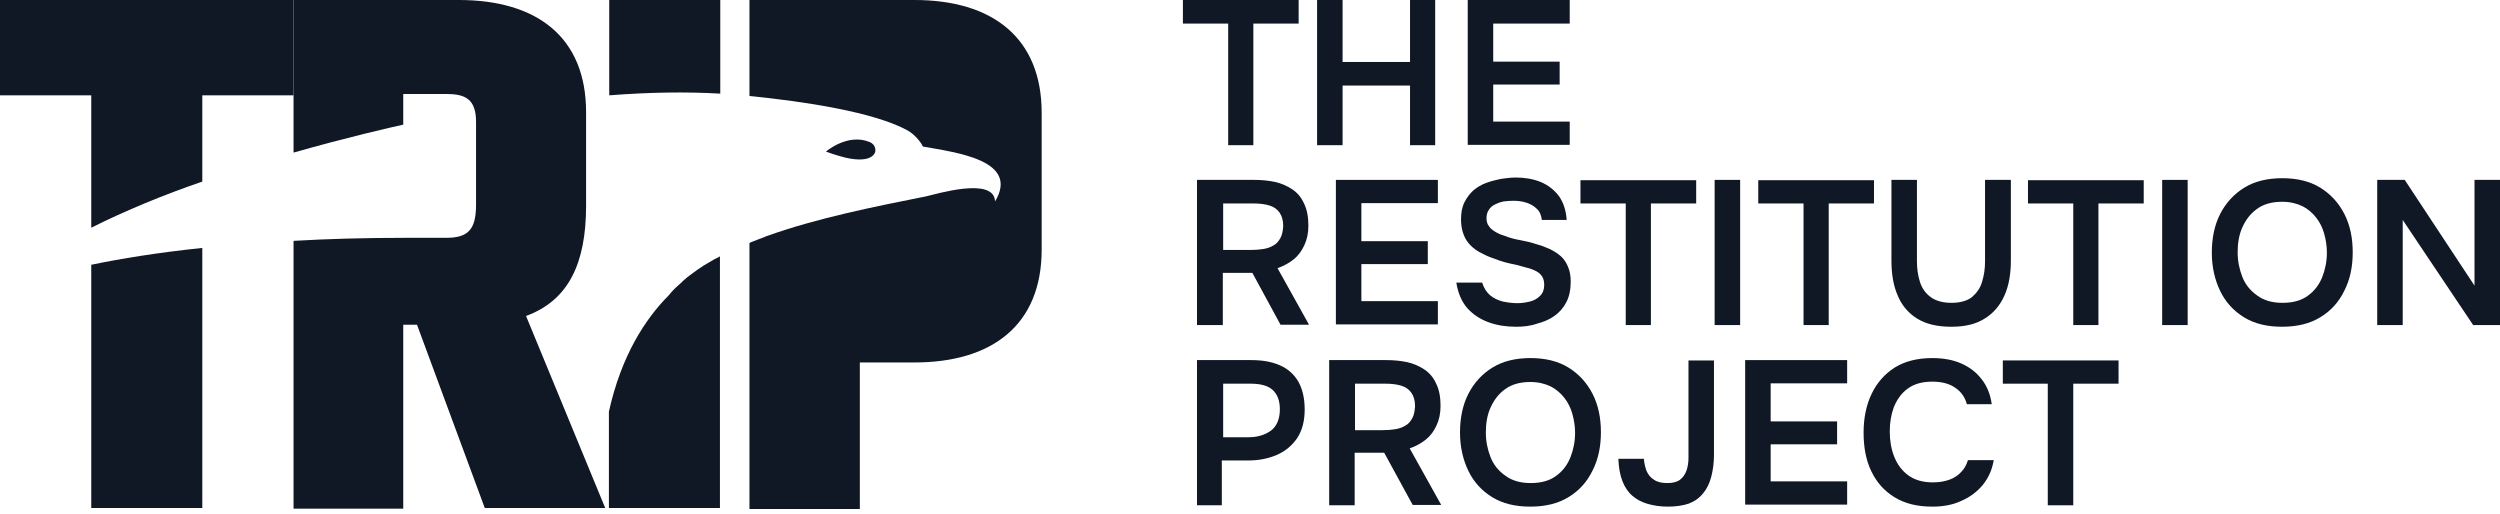
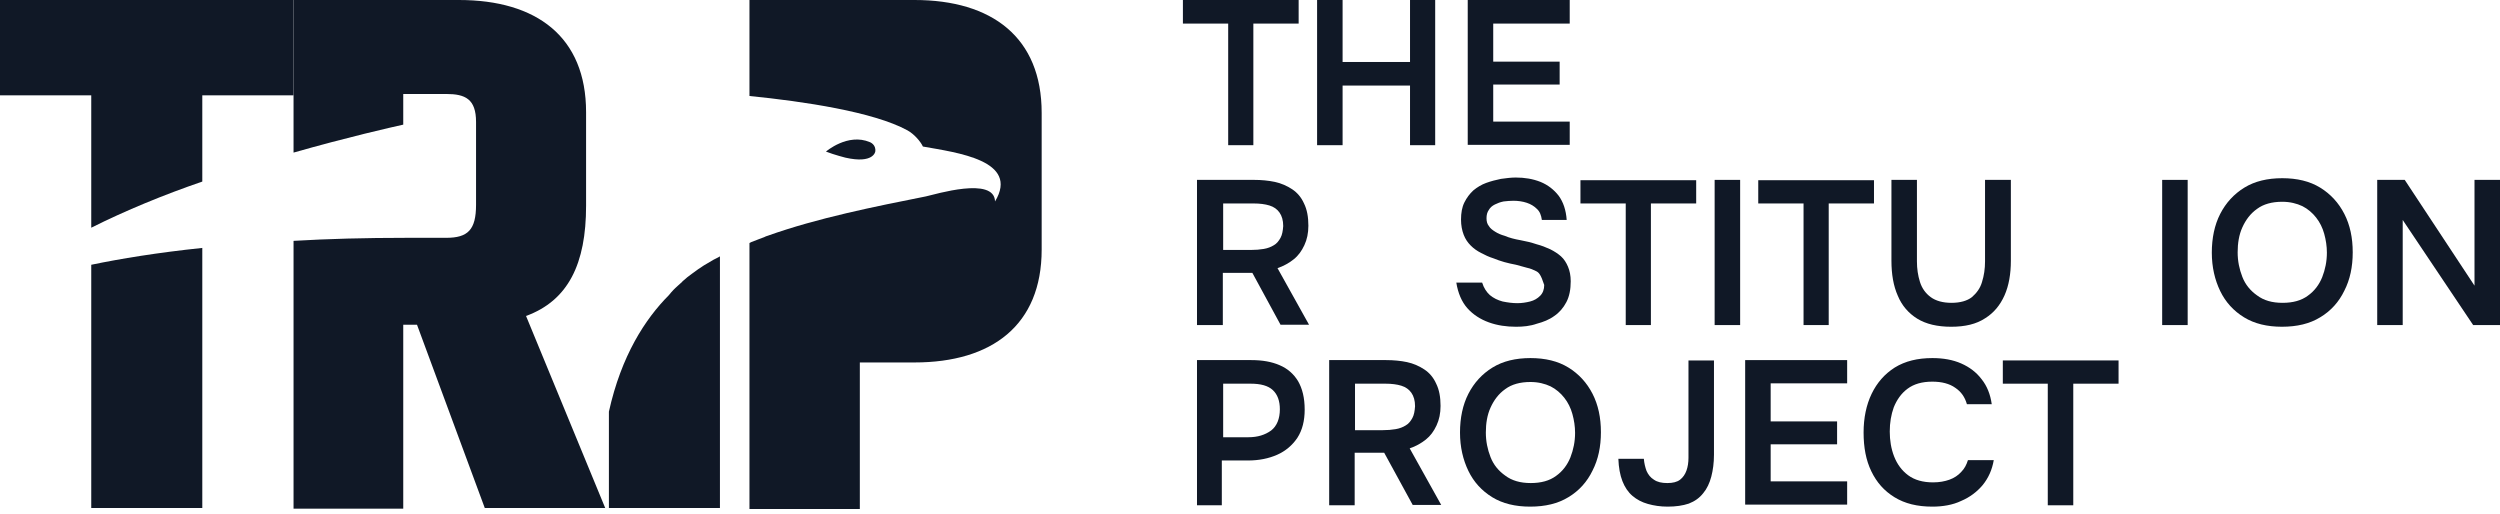
<svg xmlns="http://www.w3.org/2000/svg" width="282" height="58" viewBox="0 0 282 58" fill="none">
  <path d="M138.54 16.377V2.66H133.432V0H146.487V2.66H141.378V16.377H138.54Z" fill="#101826" />
  <path d="M148.568 16.377V0H151.444V6.992H159.051V0H161.889V16.377H159.051V9.651H151.444V16.377H148.568Z" fill="#101826" />
  <path d="M165.56 16.377V0H177.064V2.66H168.436V6.954H175.928V9.537H168.436V13.717H177.064V16.339H165.56V16.377Z" fill="#101826" />
  <path d="M135.021 36.668V20.291H141.454C142.287 20.291 143.081 20.367 143.8 20.519C144.519 20.671 145.201 20.975 145.768 21.355C146.336 21.735 146.79 22.267 147.093 22.951C147.433 23.635 147.585 24.471 147.585 25.459C147.585 26.294 147.433 27.016 147.13 27.662C146.828 28.308 146.449 28.84 145.92 29.258C145.39 29.676 144.784 30.018 144.103 30.246L147.66 36.63H144.444L141.265 30.778H137.935V36.668H135.021ZM137.935 28.194H141.114C141.643 28.194 142.097 28.156 142.552 28.08C143.006 28.004 143.384 27.852 143.687 27.662C144.027 27.472 144.254 27.168 144.444 26.826C144.633 26.484 144.709 26.029 144.746 25.497C144.746 24.851 144.595 24.357 144.33 23.977C144.065 23.597 143.687 23.331 143.195 23.179C142.703 23.027 142.097 22.951 141.416 22.951H137.973V28.194H137.935Z" fill="#101826" />
-   <path d="M150.688 36.668V20.291H162.192V22.913H153.563V27.206H161.056V29.79H153.563V33.97H162.192V36.592H150.688V36.668Z" fill="#101826" />
-   <path d="M171.009 36.858C169.911 36.858 168.89 36.706 167.944 36.364C166.998 36.022 166.165 35.49 165.522 34.768C164.878 34.046 164.462 33.058 164.273 31.88H167.187C167.376 32.488 167.679 32.944 168.057 33.286C168.473 33.628 168.928 33.856 169.495 34.008C170.063 34.122 170.593 34.198 171.16 34.198C171.652 34.198 172.144 34.122 172.598 34.008C173.052 33.894 173.431 33.666 173.733 33.362C174.036 33.058 174.188 32.64 174.188 32.146C174.188 31.766 174.112 31.462 173.961 31.196C173.809 30.968 173.582 30.74 173.279 30.588C172.977 30.436 172.636 30.284 172.258 30.208C171.879 30.094 171.463 29.98 171.009 29.866C170.555 29.79 170.138 29.676 169.684 29.562C169.268 29.448 168.852 29.296 168.473 29.144C167.981 28.992 167.49 28.764 167.073 28.536C166.619 28.308 166.241 28.042 165.9 27.7C165.56 27.358 165.295 26.978 165.105 26.484C164.916 25.99 164.803 25.42 164.803 24.774C164.803 24.015 164.916 23.369 165.181 22.837C165.446 22.305 165.787 21.849 166.203 21.469C166.619 21.127 167.111 20.823 167.641 20.633C168.171 20.443 168.738 20.291 169.306 20.177C169.874 20.101 170.441 20.025 170.971 20.025C171.993 20.025 172.901 20.177 173.771 20.519C174.604 20.861 175.285 21.393 175.815 22.077C176.345 22.799 176.647 23.71 176.723 24.812H173.923C173.847 24.28 173.696 23.863 173.355 23.558C173.052 23.255 172.674 23.026 172.22 22.875C171.766 22.723 171.236 22.646 170.706 22.646C170.328 22.646 169.987 22.684 169.609 22.723C169.23 22.799 168.928 22.913 168.625 23.064C168.322 23.216 168.095 23.407 167.944 23.672C167.754 23.939 167.679 24.242 167.679 24.622C167.679 24.964 167.754 25.268 167.944 25.496C168.095 25.762 168.36 25.952 168.663 26.142C168.965 26.332 169.306 26.484 169.722 26.598C170.252 26.826 170.857 26.978 171.501 27.092C172.144 27.206 172.75 27.358 173.317 27.548C173.885 27.7 174.377 27.89 174.869 28.118C175.323 28.346 175.739 28.612 176.08 28.916C176.42 29.22 176.685 29.638 176.874 30.094C177.064 30.55 177.177 31.082 177.177 31.728C177.177 32.64 177.026 33.438 176.685 34.084C176.345 34.73 175.89 35.262 175.323 35.642C174.755 36.06 174.074 36.326 173.355 36.516C172.598 36.782 171.804 36.858 171.009 36.858Z" fill="#101826" />
+   <path d="M171.009 36.858C169.911 36.858 168.89 36.706 167.944 36.364C166.998 36.022 166.165 35.49 165.522 34.768C164.878 34.046 164.462 33.058 164.273 31.88H167.187C167.376 32.488 167.679 32.944 168.057 33.286C168.473 33.628 168.928 33.856 169.495 34.008C170.063 34.122 170.593 34.198 171.16 34.198C171.652 34.198 172.144 34.122 172.598 34.008C173.052 33.894 173.431 33.666 173.733 33.362C174.036 33.058 174.188 32.64 174.188 32.146C173.809 30.968 173.582 30.74 173.279 30.588C172.977 30.436 172.636 30.284 172.258 30.208C171.879 30.094 171.463 29.98 171.009 29.866C170.555 29.79 170.138 29.676 169.684 29.562C169.268 29.448 168.852 29.296 168.473 29.144C167.981 28.992 167.49 28.764 167.073 28.536C166.619 28.308 166.241 28.042 165.9 27.7C165.56 27.358 165.295 26.978 165.105 26.484C164.916 25.99 164.803 25.42 164.803 24.774C164.803 24.015 164.916 23.369 165.181 22.837C165.446 22.305 165.787 21.849 166.203 21.469C166.619 21.127 167.111 20.823 167.641 20.633C168.171 20.443 168.738 20.291 169.306 20.177C169.874 20.101 170.441 20.025 170.971 20.025C171.993 20.025 172.901 20.177 173.771 20.519C174.604 20.861 175.285 21.393 175.815 22.077C176.345 22.799 176.647 23.71 176.723 24.812H173.923C173.847 24.28 173.696 23.863 173.355 23.558C173.052 23.255 172.674 23.026 172.22 22.875C171.766 22.723 171.236 22.646 170.706 22.646C170.328 22.646 169.987 22.684 169.609 22.723C169.23 22.799 168.928 22.913 168.625 23.064C168.322 23.216 168.095 23.407 167.944 23.672C167.754 23.939 167.679 24.242 167.679 24.622C167.679 24.964 167.754 25.268 167.944 25.496C168.095 25.762 168.36 25.952 168.663 26.142C168.965 26.332 169.306 26.484 169.722 26.598C170.252 26.826 170.857 26.978 171.501 27.092C172.144 27.206 172.75 27.358 173.317 27.548C173.885 27.7 174.377 27.89 174.869 28.118C175.323 28.346 175.739 28.612 176.08 28.916C176.42 29.22 176.685 29.638 176.874 30.094C177.064 30.55 177.177 31.082 177.177 31.728C177.177 32.64 177.026 33.438 176.685 34.084C176.345 34.73 175.89 35.262 175.323 35.642C174.755 36.06 174.074 36.326 173.355 36.516C172.598 36.782 171.804 36.858 171.009 36.858Z" fill="#101826" />
  <path d="M183.383 36.667V22.95H178.275V20.328H191.33V22.95H186.222V36.667H183.383Z" fill="#101826" />
  <path d="M193.411 36.668V20.291H196.288V36.668H193.411Z" fill="#101826" />
  <path d="M203.44 36.667V22.95H198.331V20.328H211.386V22.95H206.278V36.667H203.44Z" fill="#101826" />
  <path d="M220.09 36.858C218.539 36.858 217.252 36.554 216.268 35.946C215.284 35.338 214.527 34.464 214.073 33.362C213.581 32.26 213.354 30.93 213.354 29.41V20.291H216.23V29.486C216.23 30.322 216.344 31.082 216.571 31.804C216.798 32.526 217.214 33.096 217.782 33.514C218.349 33.932 219.144 34.16 220.128 34.16C221.112 34.16 221.906 33.932 222.436 33.514C222.966 33.058 223.382 32.488 223.572 31.804C223.799 31.082 223.912 30.322 223.912 29.486V20.291H226.826V29.41C226.826 30.892 226.599 32.222 226.107 33.324C225.615 34.426 224.896 35.3 223.912 35.908C222.928 36.554 221.679 36.858 220.09 36.858Z" fill="#101826" />
-   <path d="M233.865 36.667V22.95H228.756V20.328H241.811V22.95H236.703V36.667H233.865Z" fill="#101826" />
  <path d="M243.893 36.668V20.291H246.769V36.668H243.893Z" fill="#101826" />
  <path d="M257.402 36.857C255.737 36.857 254.299 36.515 253.126 35.793C251.953 35.072 251.045 34.084 250.439 32.83C249.834 31.576 249.493 30.132 249.493 28.498C249.493 26.864 249.796 25.382 250.439 24.128C251.083 22.874 251.991 21.886 253.164 21.164C254.337 20.442 255.775 20.101 257.44 20.101C259.105 20.101 260.543 20.442 261.716 21.164C262.89 21.886 263.798 22.874 264.441 24.128C265.084 25.382 265.387 26.826 265.387 28.46C265.387 30.094 265.084 31.538 264.441 32.792C263.836 34.046 262.927 35.072 261.716 35.793C260.543 36.515 259.105 36.857 257.402 36.857ZM257.478 34.16C258.651 34.16 259.597 33.894 260.316 33.362C261.073 32.83 261.603 32.108 261.943 31.272C262.284 30.398 262.473 29.486 262.473 28.498C262.473 27.776 262.36 27.054 262.171 26.37C261.981 25.686 261.679 25.078 261.262 24.546C260.846 24.014 260.316 23.558 259.711 23.254C259.067 22.95 258.311 22.76 257.44 22.76C256.267 22.76 255.321 23.026 254.602 23.558C253.845 24.09 253.315 24.812 252.937 25.648C252.559 26.484 252.407 27.434 252.407 28.46C252.407 29.448 252.596 30.36 252.937 31.234C253.278 32.108 253.845 32.792 254.602 33.324C255.359 33.894 256.305 34.16 257.478 34.16Z" fill="#101826" />
  <path d="M268.15 36.668V20.291H271.253L279.124 32.222V20.291H282V36.668H278.973L271.026 24.812V36.668H268.15Z" fill="#101826" />
  <path d="M135.021 56.996V40.619H141.151C142.4 40.619 143.46 40.809 144.33 41.189C145.238 41.569 145.919 42.177 146.411 42.975C146.903 43.811 147.168 44.875 147.168 46.205C147.168 47.459 146.903 48.523 146.336 49.397C145.768 50.233 145.011 50.879 144.065 51.297C143.119 51.715 142.022 51.943 140.773 51.943H137.821V56.996H135.021ZM137.935 49.321H140.811C141.87 49.321 142.703 49.055 143.384 48.561C144.027 48.067 144.368 47.231 144.368 46.167C144.368 45.217 144.103 44.495 143.573 44.001C143.043 43.507 142.211 43.279 141.076 43.279H137.973V49.321H137.935Z" fill="#101826" />
  <path d="M149.931 56.996V40.619H156.364C157.196 40.619 157.991 40.695 158.71 40.847C159.429 40.999 160.11 41.303 160.678 41.683C161.246 42.063 161.7 42.595 162.002 43.279C162.343 43.963 162.494 44.799 162.494 45.787C162.494 46.623 162.343 47.345 162.04 47.991C161.738 48.637 161.359 49.169 160.829 49.587C160.3 50.005 159.694 50.347 159.013 50.575L162.57 56.958H159.353L156.137 51.069H152.807V56.996H149.931ZM152.807 48.523H155.986C156.515 48.523 156.969 48.485 157.424 48.409C157.878 48.333 158.256 48.181 158.559 47.991C158.899 47.801 159.126 47.497 159.316 47.155C159.505 46.813 159.581 46.357 159.618 45.825C159.618 45.179 159.467 44.685 159.202 44.305C158.937 43.925 158.559 43.659 158.067 43.507C157.575 43.355 156.969 43.279 156.288 43.279H152.845V48.523H152.807Z" fill="#101826" />
  <path d="M172.598 57.148C170.933 57.148 169.495 56.806 168.322 56.084C167.149 55.362 166.241 54.374 165.635 53.12C165.03 51.867 164.689 50.423 164.689 48.789C164.689 47.155 164.992 45.673 165.635 44.419C166.279 43.165 167.187 42.177 168.36 41.455C169.533 40.733 170.971 40.391 172.636 40.391C174.301 40.391 175.739 40.733 176.912 41.455C178.085 42.177 178.994 43.165 179.637 44.419C180.28 45.673 180.583 47.117 180.583 48.751C180.583 50.385 180.28 51.829 179.637 53.083C179.031 54.336 178.123 55.362 176.912 56.084C175.739 56.806 174.301 57.148 172.598 57.148ZM172.674 54.488C173.847 54.488 174.793 54.222 175.512 53.691C176.269 53.158 176.799 52.437 177.139 51.601C177.48 50.727 177.669 49.815 177.669 48.827C177.669 48.105 177.556 47.383 177.366 46.699C177.177 46.015 176.874 45.407 176.458 44.875C176.042 44.343 175.512 43.887 174.907 43.583C174.263 43.279 173.506 43.089 172.636 43.089C171.463 43.089 170.517 43.355 169.798 43.887C169.041 44.419 168.511 45.141 168.133 45.977C167.754 46.813 167.603 47.763 167.603 48.789C167.603 49.777 167.792 50.689 168.133 51.563C168.473 52.437 169.041 53.12 169.798 53.653C170.555 54.222 171.501 54.488 172.674 54.488Z" fill="#101826" />
  <path d="M188.113 57.148C187.281 57.148 186.562 57.035 185.881 56.844C185.2 56.654 184.632 56.35 184.14 55.932C183.648 55.515 183.27 54.945 183.005 54.261C182.74 53.577 182.588 52.741 182.551 51.753H185.427C185.464 52.247 185.578 52.703 185.729 53.121C185.919 53.539 186.183 53.881 186.562 54.109C186.94 54.375 187.432 54.489 188.076 54.489C188.681 54.489 189.173 54.375 189.514 54.109C189.854 53.843 190.081 53.501 190.233 53.083C190.384 52.665 190.46 52.171 190.46 51.639V40.657H193.336V51.297C193.336 52.209 193.222 53.045 193.033 53.767C192.844 54.489 192.541 55.135 192.125 55.629C191.708 56.16 191.179 56.541 190.497 56.806C189.816 57.035 189.022 57.148 188.113 57.148Z" fill="#101826" />
  <path d="M196.855 56.996V40.619H208.359V43.241H199.731V47.535H207.224V50.119H199.731V54.298H208.359V56.92H196.855V56.996Z" fill="#101826" />
  <path d="M217.971 57.148C216.268 57.148 214.868 56.806 213.695 56.084C212.522 55.362 211.689 54.412 211.084 53.158C210.478 51.905 210.213 50.461 210.213 48.789C210.213 47.155 210.516 45.673 211.122 44.419C211.727 43.165 212.597 42.177 213.733 41.455C214.906 40.733 216.306 40.391 217.971 40.391C219.182 40.391 220.279 40.581 221.225 40.999C222.172 41.417 222.928 41.987 223.534 42.785C224.139 43.545 224.518 44.495 224.669 45.597H221.869C221.642 44.799 221.225 44.191 220.544 43.735C219.901 43.279 219.031 43.051 217.971 43.051C216.798 43.051 215.89 43.317 215.171 43.849C214.452 44.381 213.96 45.103 213.619 45.939C213.316 46.775 213.165 47.687 213.165 48.675C213.165 49.663 213.316 50.613 213.657 51.487C213.998 52.361 214.527 53.083 215.246 53.614C215.965 54.147 216.911 54.412 218.047 54.412C218.766 54.412 219.371 54.298 219.901 54.108C220.431 53.919 220.885 53.614 221.225 53.234C221.604 52.855 221.831 52.399 221.982 51.905H224.896C224.707 53.007 224.291 53.919 223.647 54.716C223.004 55.476 222.209 56.084 221.225 56.502C220.279 56.958 219.144 57.148 217.971 57.148Z" fill="#101826" />
  <path d="M230.989 56.996V43.279H225.918V40.657H238.973V43.279H233.865V56.996H230.989Z" fill="#101826" />
  <path d="M80.793 29.144C80.68 29.182 80.604 29.258 80.49 29.296C80.112 29.524 79.771 29.714 79.393 29.942C79.317 29.98 79.242 30.056 79.166 30.094C78.863 30.284 78.598 30.474 78.296 30.702C78.22 30.778 78.106 30.816 78.031 30.892C77.69 31.12 77.387 31.386 77.085 31.652C77.047 31.69 76.971 31.728 76.933 31.804C76.668 32.032 76.441 32.26 76.176 32.488C76.101 32.564 76.025 32.64 75.987 32.678C75.798 32.868 75.609 33.096 75.457 33.286C72.77 35.984 70.084 40.125 68.684 46.433V57.3H81.209V28.916C81.096 28.992 80.945 29.068 80.793 29.144Z" fill="#101826" />
-   <path d="M81.247 10.563V0H68.722V10.753C73.149 10.411 77.35 10.335 81.247 10.563Z" fill="#101826" />
  <path d="M103.158 0H84.539V10.829C90.632 11.437 98.541 12.615 102.363 14.705C103.12 15.123 103.839 15.959 104.104 16.529C107.926 17.213 115.04 18.087 112.24 22.723C112.164 19.873 105.504 21.925 104.444 22.153C98.73 23.293 92.221 24.584 86.583 26.598C86.469 26.636 86.318 26.674 86.204 26.75C85.75 26.902 85.334 27.092 84.918 27.244C84.804 27.282 84.691 27.32 84.577 27.396C84.577 27.396 84.539 27.396 84.539 27.434V57.414H96.989V40.885H103.158C111.899 40.885 117.5 36.668 117.5 28.156V12.729C117.5 4.218 111.899 0 103.158 0Z" fill="#101826" />
  <path d="M98.73 17.099C98.844 16.301 98.125 16.035 98.125 16.035C95.627 14.971 93.167 17.099 93.167 17.099C94.151 17.479 95.362 17.783 95.362 17.783C98.541 18.505 98.73 17.099 98.73 17.099Z" fill="#101826" />
  <path d="M10.293 25.686C14.153 23.748 18.505 21.963 22.819 20.481V10.753H33.112V0H0V10.753H10.293V25.686Z" fill="#101826" />
  <path d="M10.293 29.866V57.3H22.819V27.966C17.748 28.498 13.585 29.182 10.293 29.866Z" fill="#101826" />
  <path d="M59.337 35.642C64.105 33.894 66.11 29.752 66.11 23.216V12.653C66.11 4.142 60.51 0 51.768 0H33.112V17.213C39.242 15.465 44.124 14.363 45.486 14.059V10.601H50.33C52.487 10.601 53.698 11.171 53.698 13.755V23.102C53.698 25.914 52.79 26.826 50.33 26.826H45.865C41.21 26.826 36.972 26.94 33.112 27.168V57.376H45.486V36.63H47.038L54.682 57.3H68.267L59.337 35.642Z" fill="#101826" />
</svg>